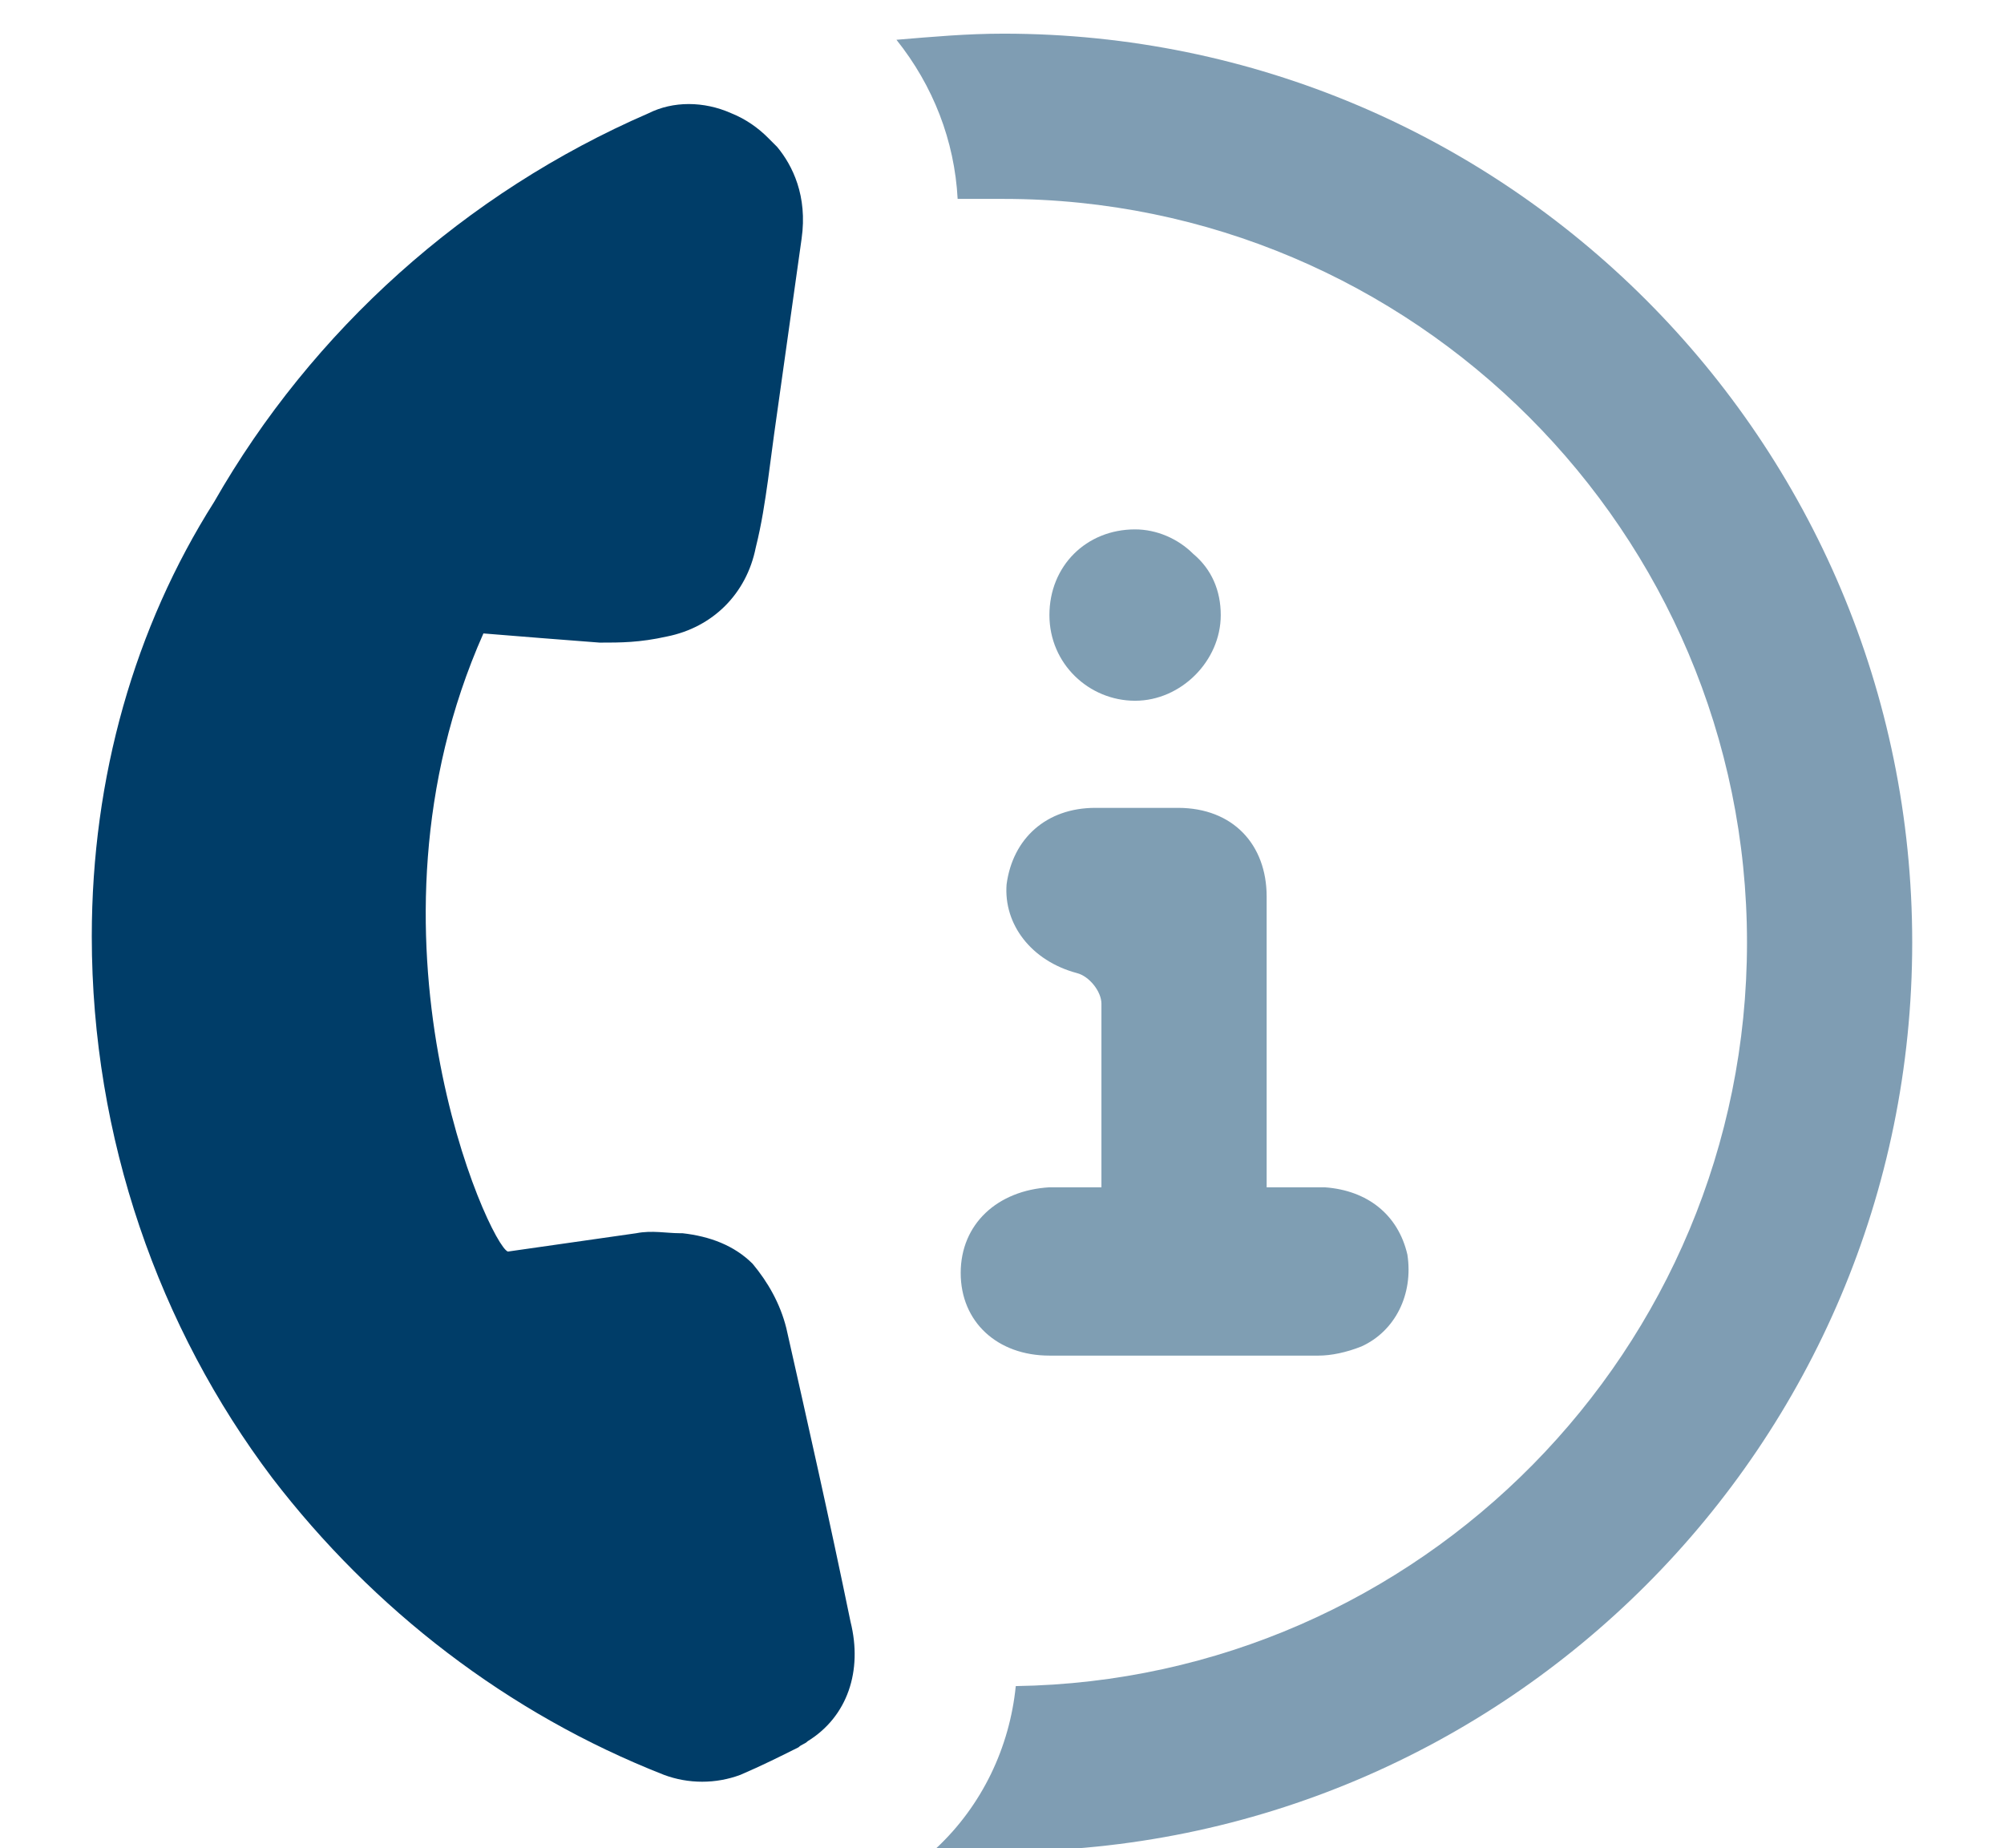
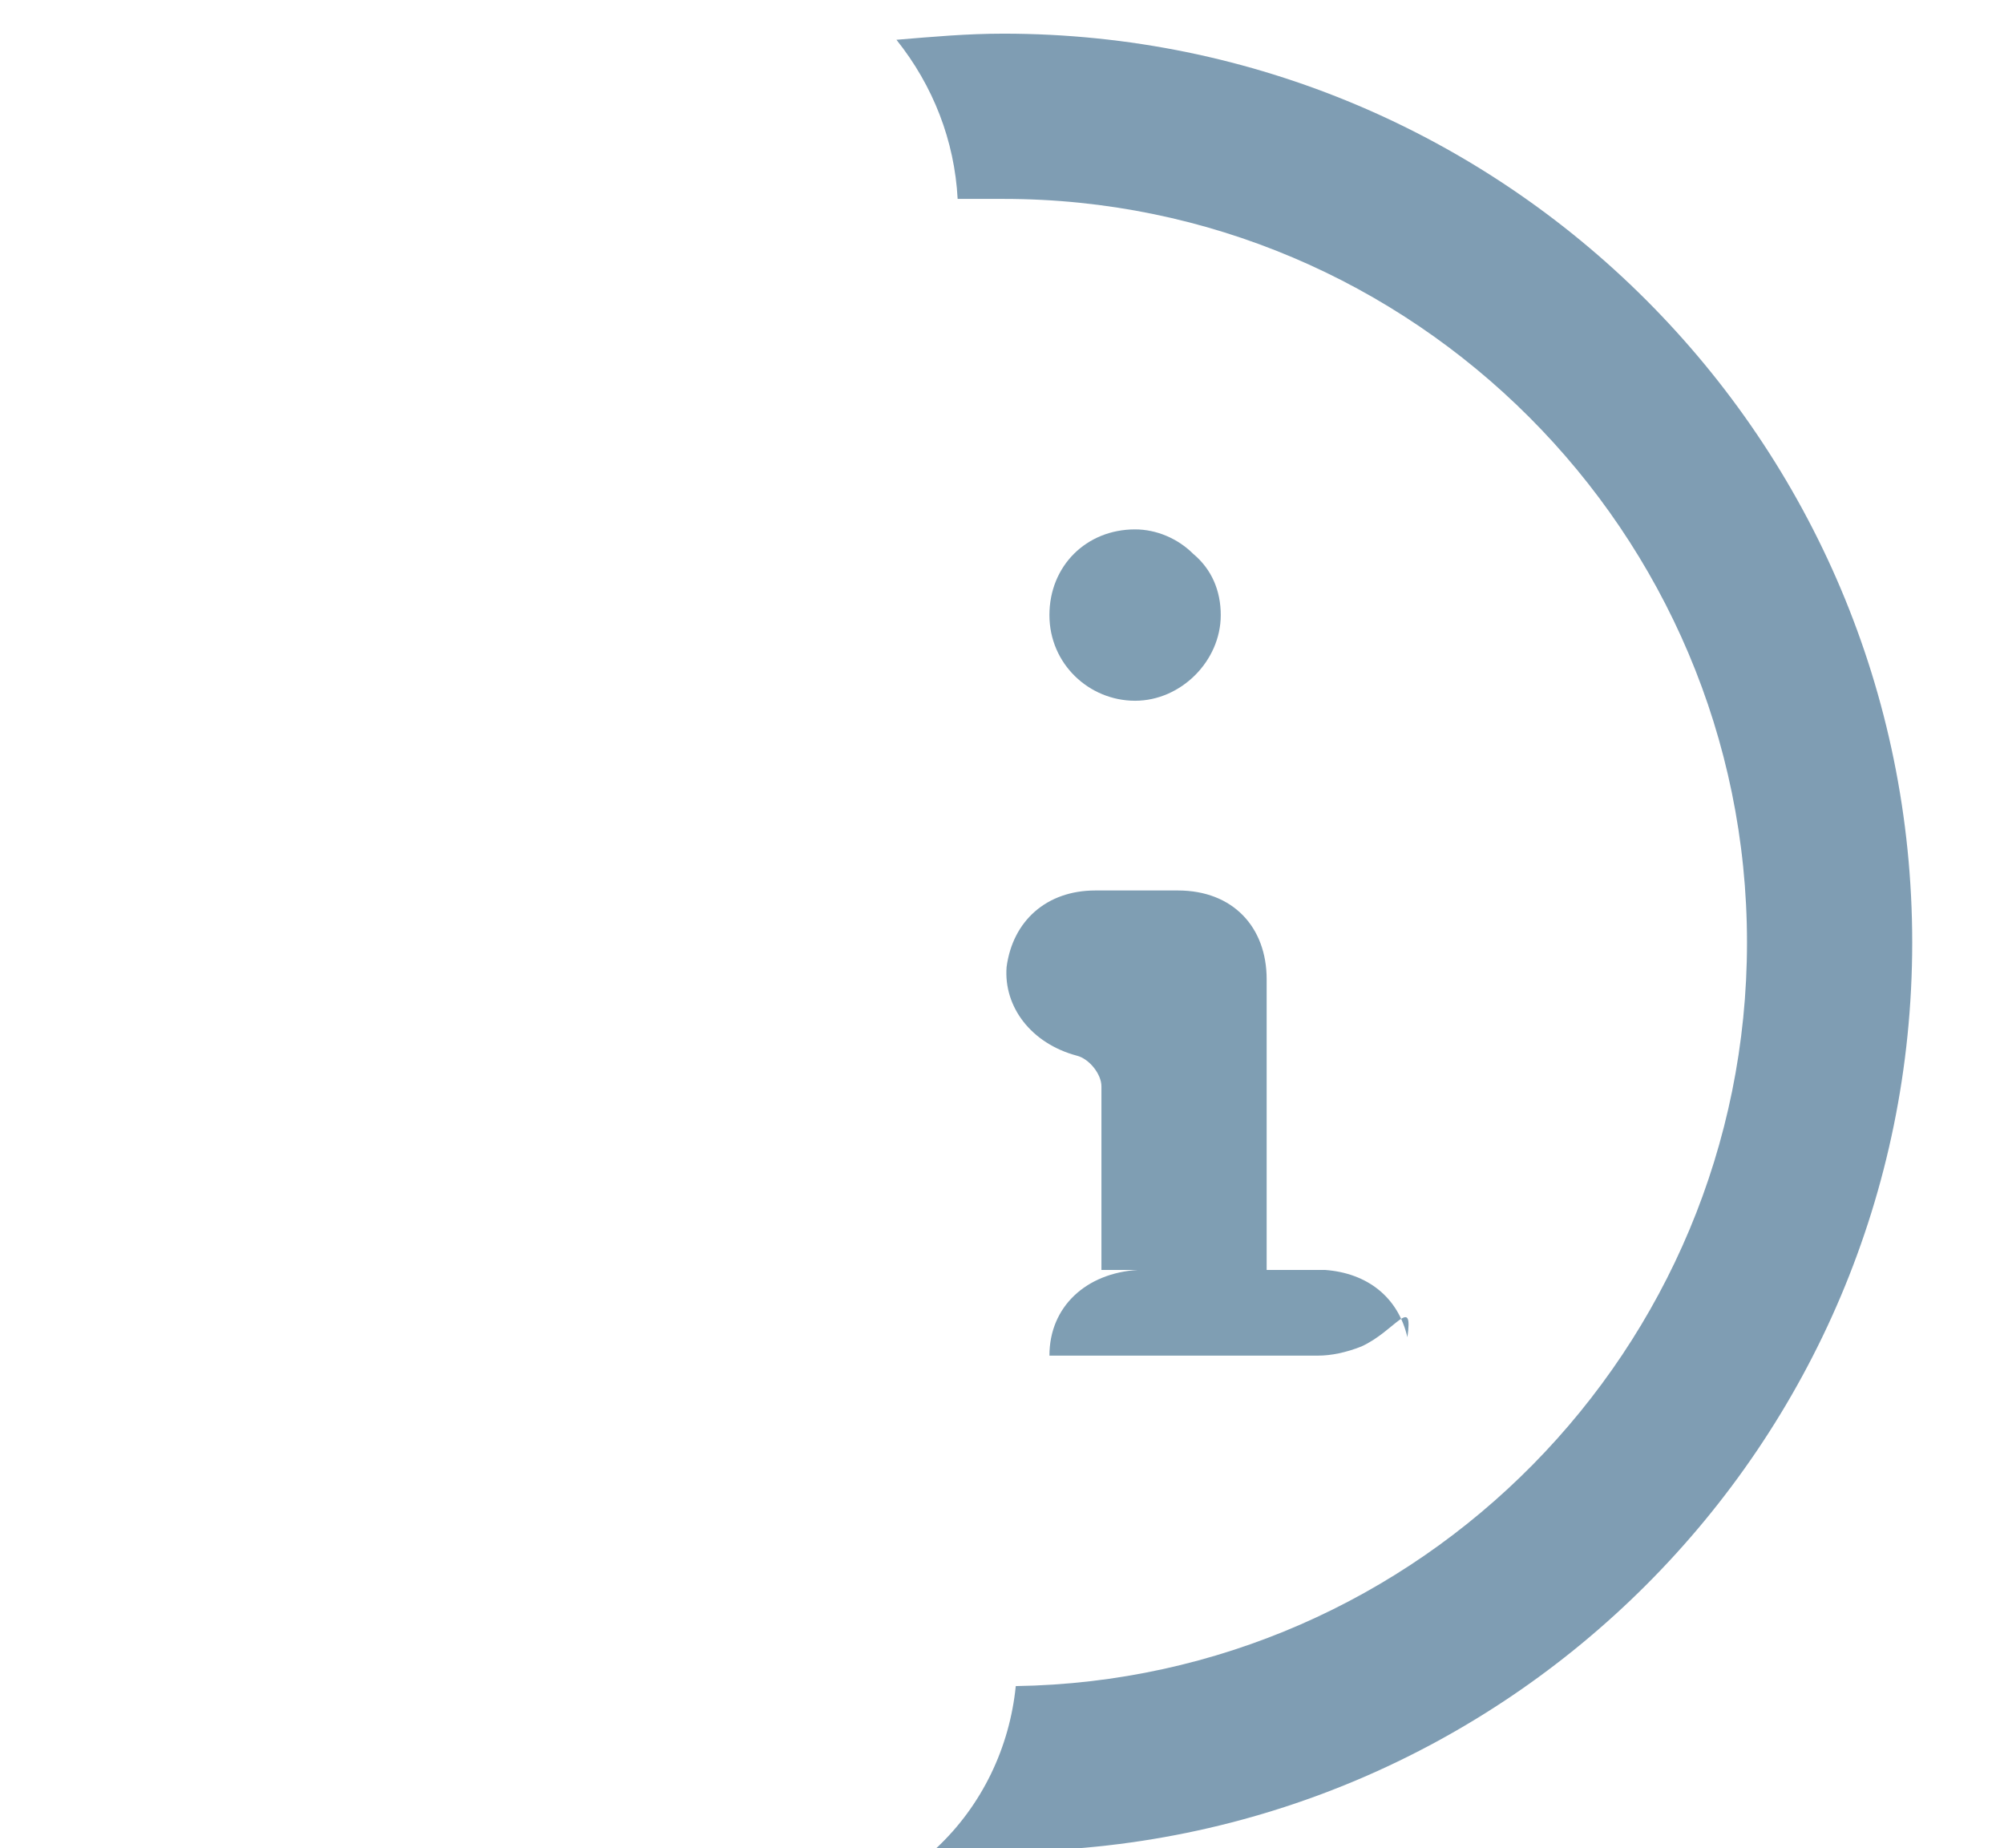
<svg xmlns="http://www.w3.org/2000/svg" version="1.1" id="Layer_1" x="0px" y="0px" viewBox="0 0 65.5 60.4" style="enable-background:new 0 0 65.5 60.4;" xml:space="preserve">
  <style type="text/css">
	.st0{opacity:0.5;}
	.st1{fill:#003D68;}
	.st2{opacity:0.5;fill:#003D68;}
</style>
  <g>
    <g class="st0">
      <g>
        <g>
          <g>
            <path class="st1" d="M39.9,20.1c0,1.5-1.3,2.8-2.8,2.8c-1.5,0-2.8-1.2-2.8-2.8c0-1.6,1.2-2.8,2.8-2.8c0.7,0,1.4,0.3,1.9,0.8       C39.6,18.6,39.9,19.3,39.9,20.1z" />
          </g>
        </g>
        <g>
          <g>
-             <path class="st1" d="M44.5,44c-0.5,0.2-1,0.3-1.4,0.3c-4,0-4.8,0-8.8,0c-1.7,0-2.9-1.1-2.9-2.7c0-1.6,1.2-2.7,2.9-2.8       c0.3,0,0.4,0,0.5,0l0.1,0H36v-3.2c0-0.9,0-1.8,0-2.8c0-0.4-0.4-0.9-0.8-1c-1.5-0.4-2.4-1.6-2.3-2.9c0.2-1.5,1.3-2.5,2.9-2.5       c0.3,0,0.6,0,0.9,0h0.9c0.3,0,0.6,0,0.9,0c1.8,0,2.9,1.2,2.9,2.9v9.5h1.1l0.2,0c0.1,0,0.3,0,0.6,0c1.4,0.1,2.4,0.9,2.7,2.2       C46.2,42.3,45.6,43.5,44.5,44z" />
+             <path class="st1" d="M44.5,44c-0.5,0.2-1,0.3-1.4,0.3c-4,0-4.8,0-8.8,0c0-1.6,1.2-2.7,2.9-2.8       c0.3,0,0.4,0,0.5,0l0.1,0H36v-3.2c0-0.9,0-1.8,0-2.8c0-0.4-0.4-0.9-0.8-1c-1.5-0.4-2.4-1.6-2.3-2.9c0.2-1.5,1.3-2.5,2.9-2.5       c0.3,0,0.6,0,0.9,0h0.9c0.3,0,0.6,0,0.9,0c1.8,0,2.9,1.2,2.9,2.9v9.5h1.1l0.2,0c0.1,0,0.3,0,0.6,0c1.4,0.1,2.4,0.9,2.7,2.2       C46.2,42.3,45.6,43.5,44.5,44z" />
          </g>
        </g>
      </g>
    </g>
    <g>
-       <path class="st1" d="M25.7,43.4c-0.2-0.8-0.6-1.5-1.1-2.1c-0.6-0.6-1.4-0.9-2.3-1l-0.1,0c-0.4,0-0.9-0.1-1.4,0    c-1.4,0.2-2.8,0.4-4.2,0.6c-0.6-0.2-5.2-10.3-0.8-20.2c1.2,0.1,2.5,0.2,3.8,0.3c0.7,0,1.3,0,2.2-0.2c1.5-0.3,2.6-1.4,2.9-2.9    c0.2-0.8,0.3-1.5,0.4-2.2l0.2-1.5c0.3-2.1,0.6-4.3,0.9-6.4c0.2-1.4-0.3-2.4-0.8-3c-0.1-0.1-0.2-0.2-0.3-0.3    c-0.3-0.3-0.7-0.6-1.2-0.8c0,0,0,0,0,0c-0.9-0.4-1.9-0.4-2.7,0c-6,2.6-11,7.1-14.2,12.7C4.4,20.5,3,25.4,3,30.6    c0,6.6,2.2,12.8,5.9,17.7c3.3,4.3,7.7,7.7,12.8,9.7c0.8,0.3,1.7,0.3,2.5,0c0.7-0.3,1.3-0.6,1.9-0.9c0.1-0.1,0.2-0.1,0.3-0.2    c1.3-0.8,1.8-2.3,1.4-3.9C27.1,49.6,26.4,46.5,25.7,43.4z" />
      <path class="st2" d="M32.8,1.1c-1.2,0-2.3,0.1-3.5,0.2c1.2,1.5,1.9,3.3,2,5.2c0.5,0,1,0,1.5,0c13.4,0,24.3,10.9,24.3,24.3    c0,13.3-10.7,24.1-23.9,24.3c-0.2,2-1.1,3.9-2.6,5.3c0.7,0.1,1.5,0.1,2.2,0.1c16.4,0,29.7-13.3,29.7-29.7    C62.5,14.4,49.2,1.1,32.8,1.1z" />
    </g>
  </g>
</svg>